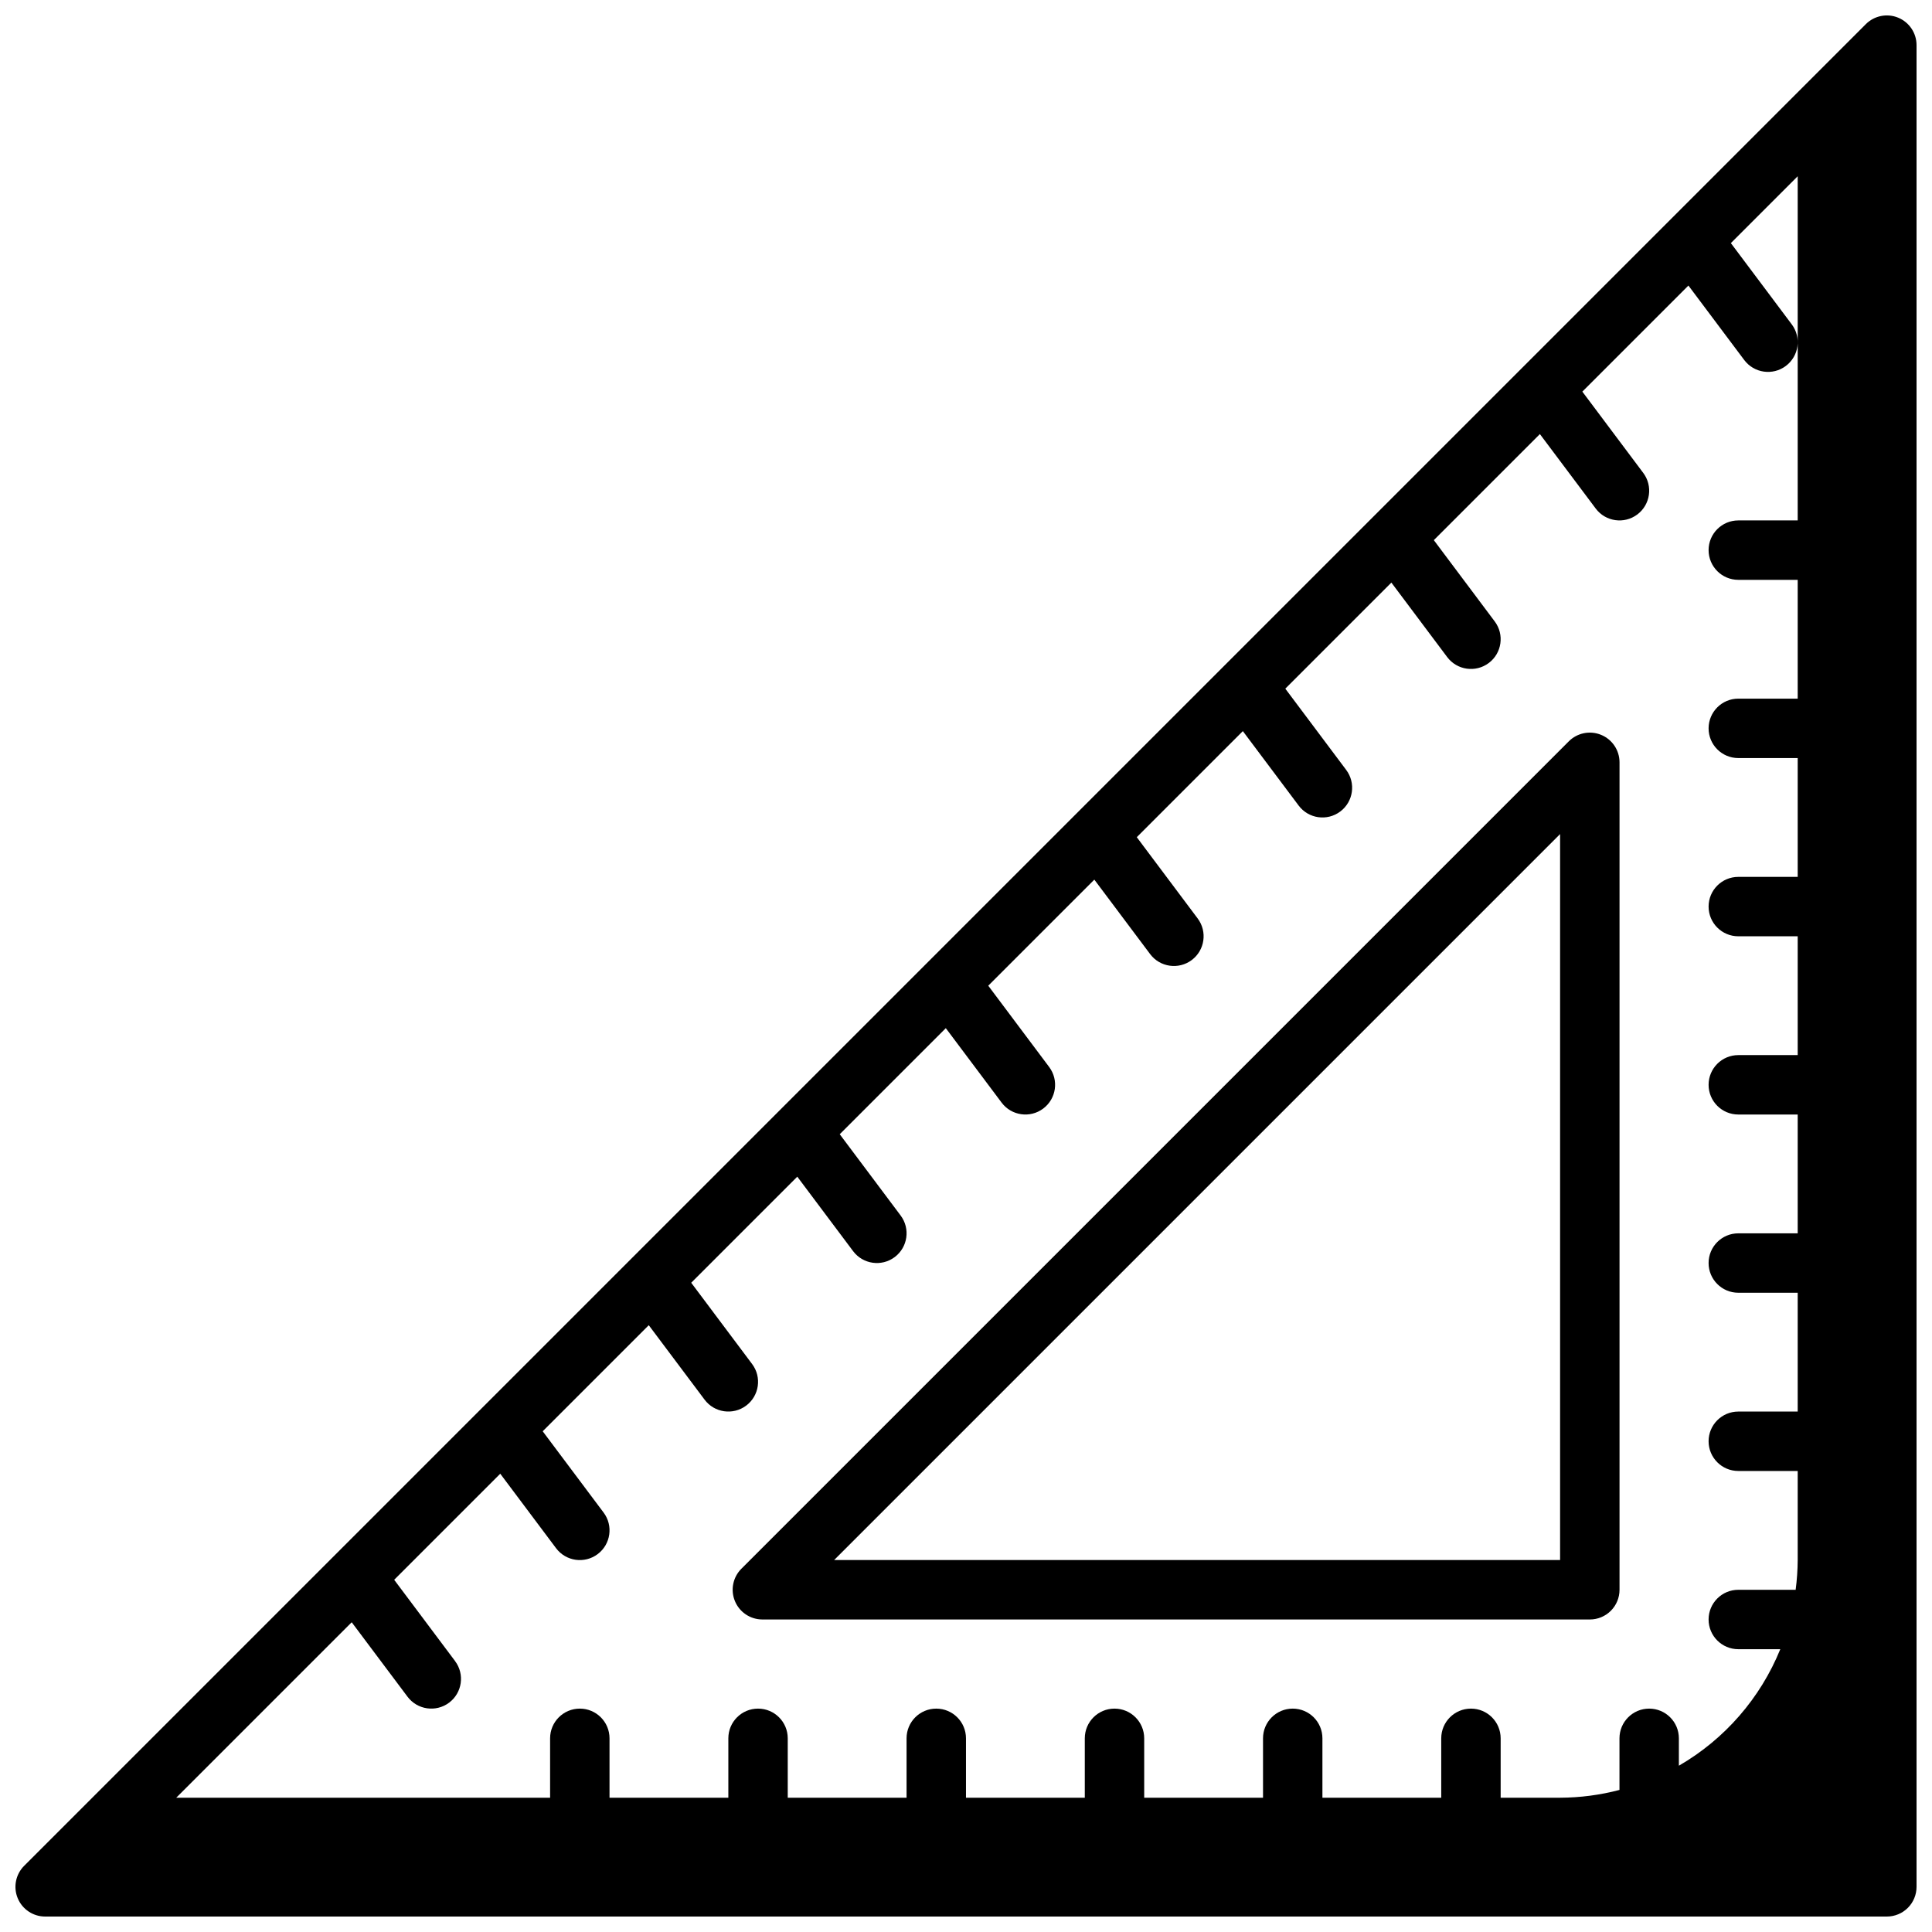
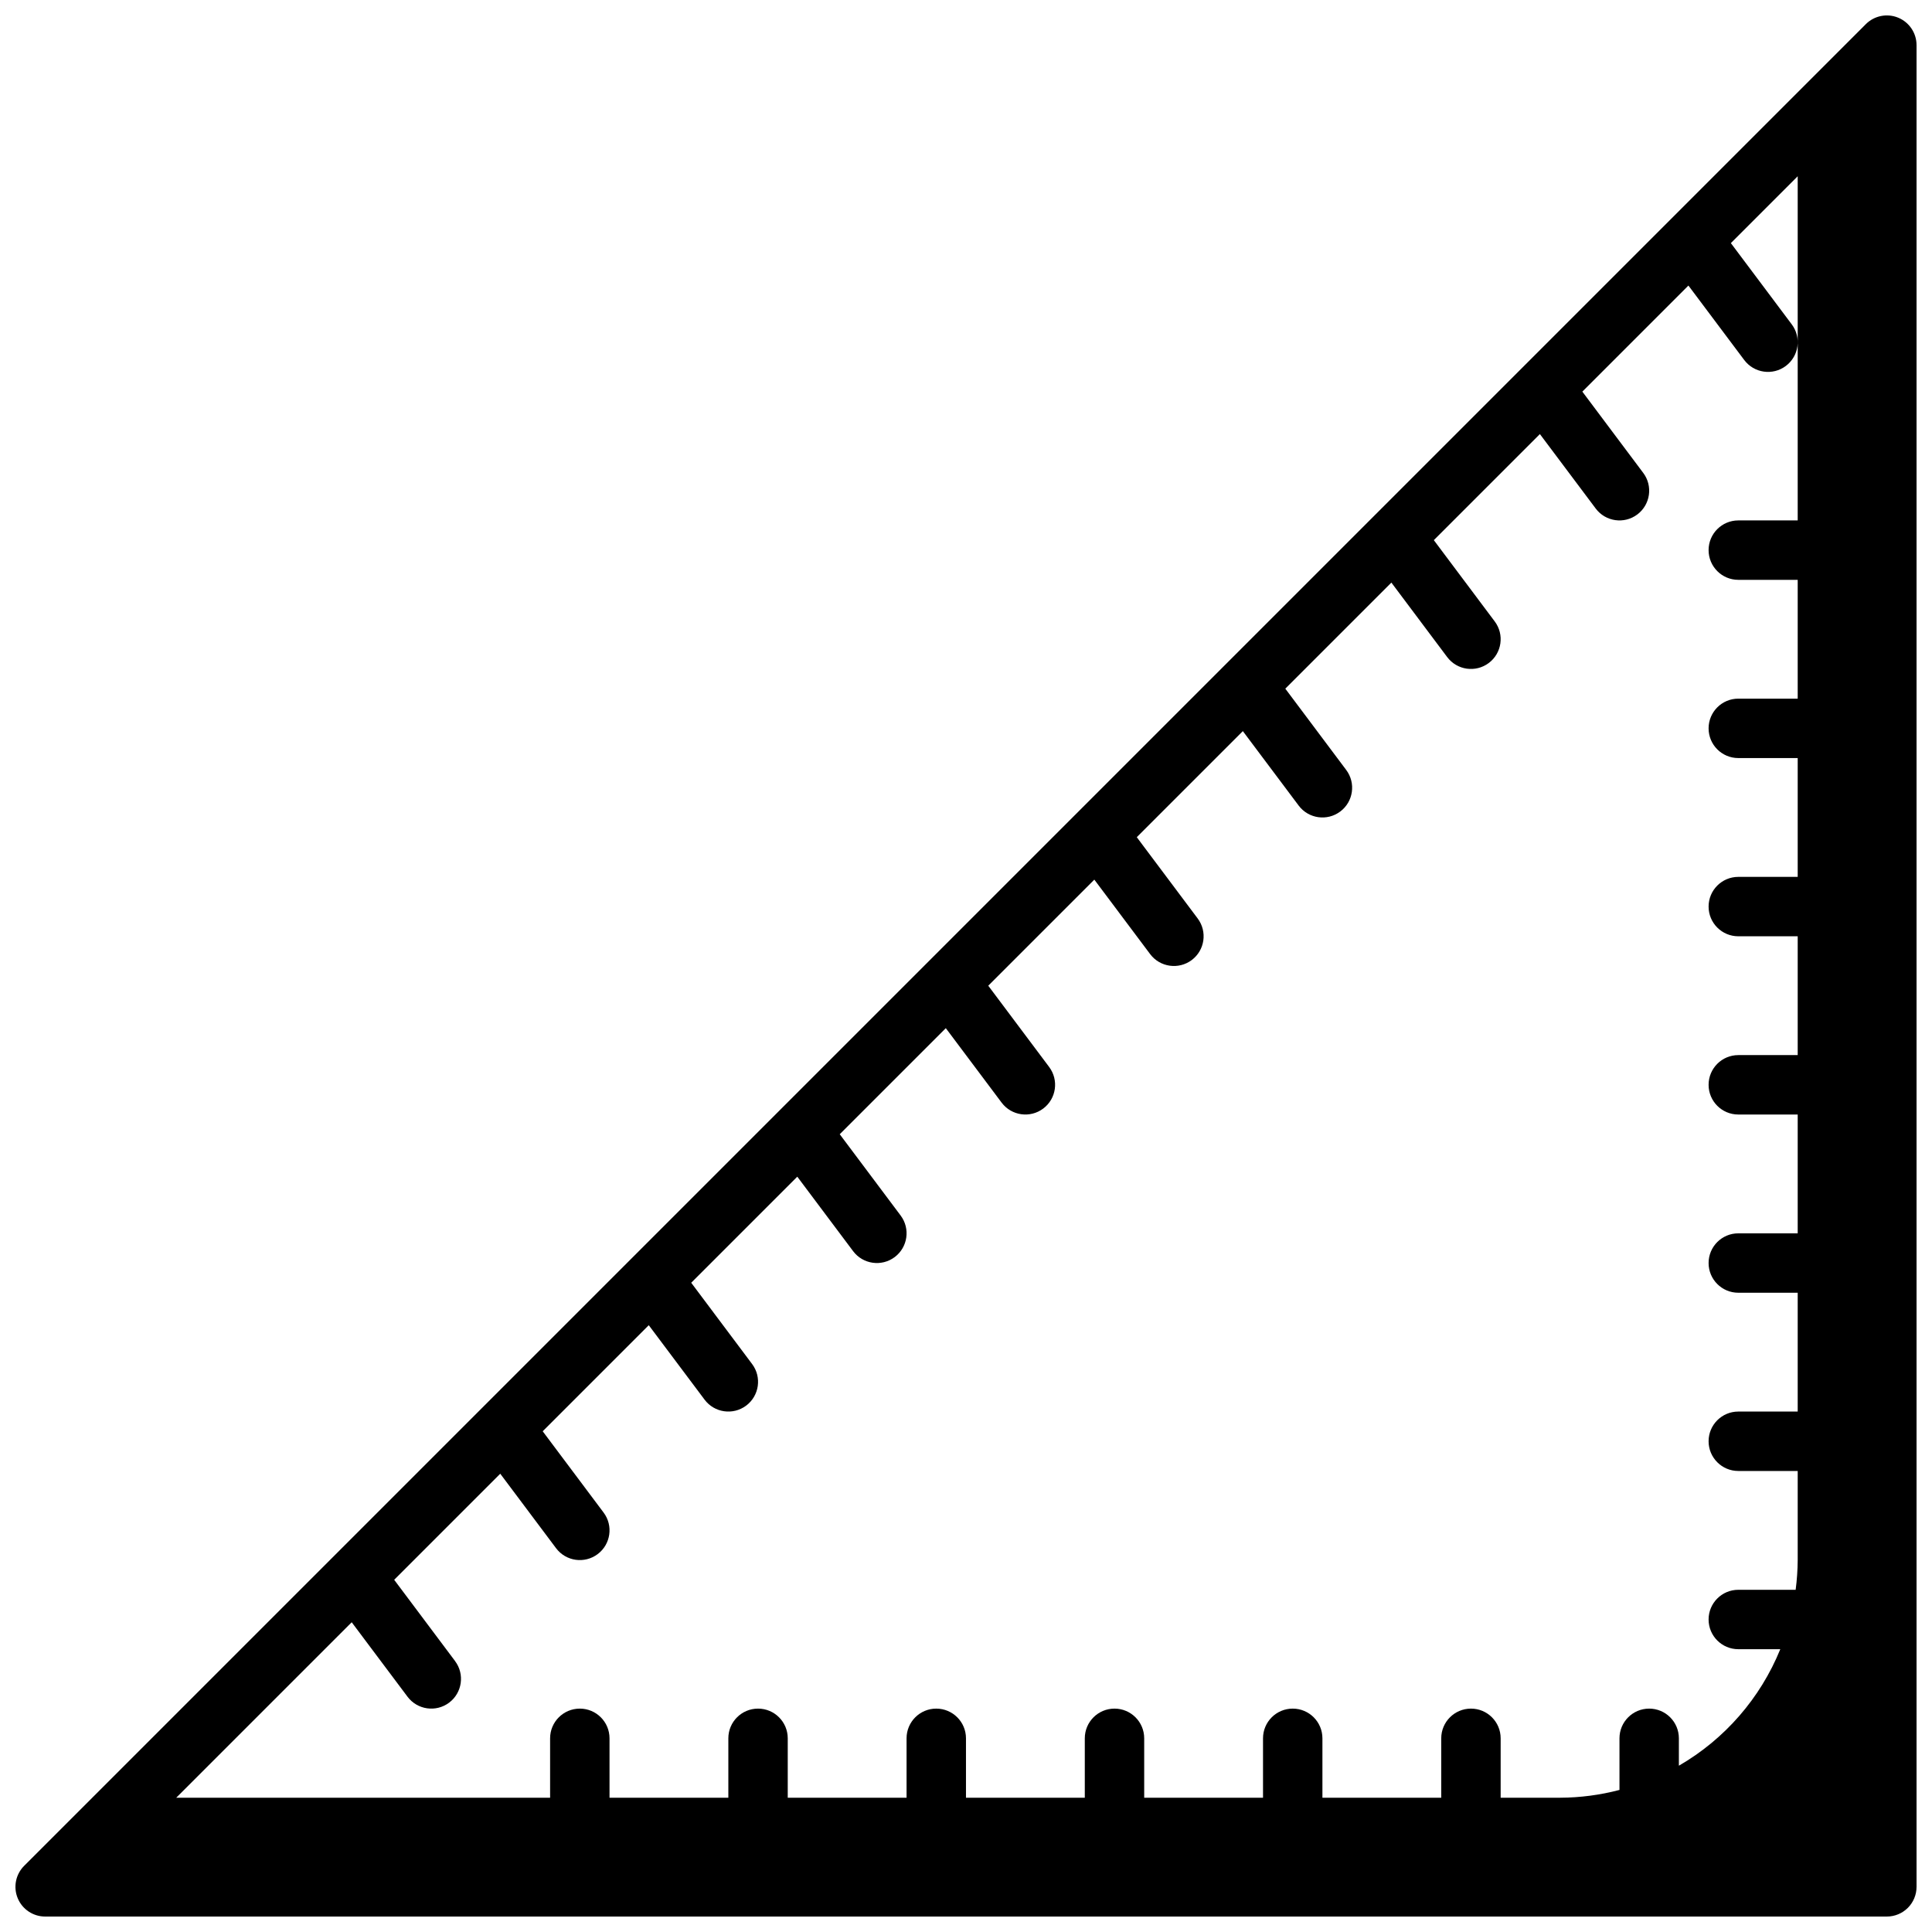
<svg xmlns="http://www.w3.org/2000/svg" width="800px" height="800px" version="1.1" viewBox="144 144 512 512">
  <defs>
    <clipPath id="a">
      <path d="m148.09 148.09h503.81v503.81h-503.81z" />
    </clipPath>
  </defs>
  <g clip-path="url(#a)">
    <path d="m647.05 148.69c-2.941-1.219-6.328-0.543-8.582 1.707l-488.07 488.07c-2.25 2.254-2.922 5.637-1.703 8.578 1.219 2.941 4.086 4.859 7.269 4.859h488.07c2.086 0 4.09-0.828 5.566-2.305 1.477-1.477 2.305-3.481 2.305-5.566v-488.07c0-3.184-1.914-6.055-4.856-7.273zm-382.45 435.51-16.137-21.539 28.109-28.109 14.789 19.734c2.609 3.481 7.543 4.184 11.023 1.574 3.477-2.606 4.184-7.543 1.574-11.02l-16.137-21.539 28.109-28.109 14.793 19.734c2.606 3.477 7.539 4.184 11.02 1.574 3.477-2.609 4.184-7.543 1.574-11.02l-16.137-21.539 28.109-28.109 14.793 19.734c2.609 3.477 7.543 4.184 11.02 1.574 3.477-2.609 4.184-7.543 1.574-11.02l-16.137-21.539 28.109-28.109 14.793 19.734c2.609 3.477 7.543 4.184 11.02 1.574 3.481-2.609 4.184-7.543 1.574-11.023l-16.137-21.539 28.109-28.109 14.793 19.738c2.609 3.477 7.543 4.18 11.02 1.574 3.481-2.609 4.184-7.543 1.574-11.023l-16.137-21.539 28.109-28.109 14.793 19.734c2.609 3.481 7.543 4.184 11.023 1.574 3.477-2.606 4.18-7.543 1.574-11.02l-16.137-21.539 28.109-28.109 14.789 19.734c2.609 3.481 7.543 4.184 11.023 1.574 3.477-2.609 4.184-7.543 1.574-11.02l-16.137-21.539 28.109-28.109 14.793 19.734c2.606 3.477 7.543 4.184 11.02 1.574s4.184-7.543 1.574-11.02l-16.137-21.539 28.109-28.109 14.793 19.734c2.609 3.477 7.543 4.184 11.02 1.574 3.481-2.609 4.184-7.543 1.574-11.023l-16.137-21.535 17.711-17.715v91.207h-15.742c-4.348 0-7.871 3.523-7.871 7.871 0 4.348 3.523 7.875 7.871 7.875h15.742v31.488l-15.742-0.004c-4.348 0-7.871 3.527-7.871 7.875 0 4.348 3.523 7.871 7.871 7.871h15.742v31.488h-15.742c-4.348 0-7.871 3.523-7.871 7.871s3.523 7.871 7.871 7.871h15.742v31.488h-15.742c-4.348 0-7.871 3.527-7.871 7.875 0 4.348 3.523 7.871 7.871 7.871h15.742v31.488h-15.742c-4.348 0-7.871 3.523-7.871 7.871s3.523 7.871 7.871 7.871h15.742v31.488h-15.742c-4.348 0-7.871 3.523-7.871 7.871 0 4.348 3.523 7.875 7.871 7.875h15.742v23.617-0.004c-0.016 2.633-0.199 5.262-0.543 7.875h-15.199c-4.348 0-7.871 3.523-7.871 7.871s3.523 7.871 7.871 7.871h11.133-0.004c-5.281 12.992-14.734 23.852-26.875 30.875v-7.258c0-4.348-3.523-7.871-7.871-7.871-4.348 0-7.871 3.523-7.871 7.871v13.68c-5.141 1.352-10.43 2.043-15.746 2.062h-15.742v-15.742c0-4.348-3.523-7.871-7.871-7.871-4.348 0-7.875 3.523-7.875 7.871v15.742h-31.488v-15.742c0-4.348-3.523-7.871-7.871-7.871s-7.871 3.523-7.871 7.871v15.742h-31.488v-15.742c0-4.348-3.523-7.871-7.871-7.871s-7.871 3.523-7.871 7.871v15.742h-31.488v-15.742c0-4.348-3.527-7.871-7.875-7.871s-7.871 3.523-7.871 7.871v15.742h-31.488v-15.742c0-4.348-3.523-7.871-7.871-7.871-4.348 0-7.871 3.523-7.871 7.871v15.742h-31.488v-15.742c0-4.348-3.523-7.871-7.871-7.871-4.348 0-7.875 3.523-7.875 7.871v15.742h-99.078l46.5-46.5 14.793 19.734c2.609 3.481 7.543 4.184 11.02 1.578 3.481-2.609 4.184-7.543 1.578-11.023z" />
  </g>
-   <path d="m346 573.18h219.32c2.086 0 4.09-0.828 5.566-2.305 1.477-1.477 2.305-3.481 2.305-5.566v-219.32c-0.016-3.184-1.945-6.047-4.891-7.25-2.945-1.207-6.328-0.52-8.57 1.738l-219.24 219.24c-2.258 2.242-2.945 5.625-1.738 8.57 1.203 2.945 4.066 4.875 7.25 4.891zm211.44-208.14v192.39h-192.39z" />
</svg>